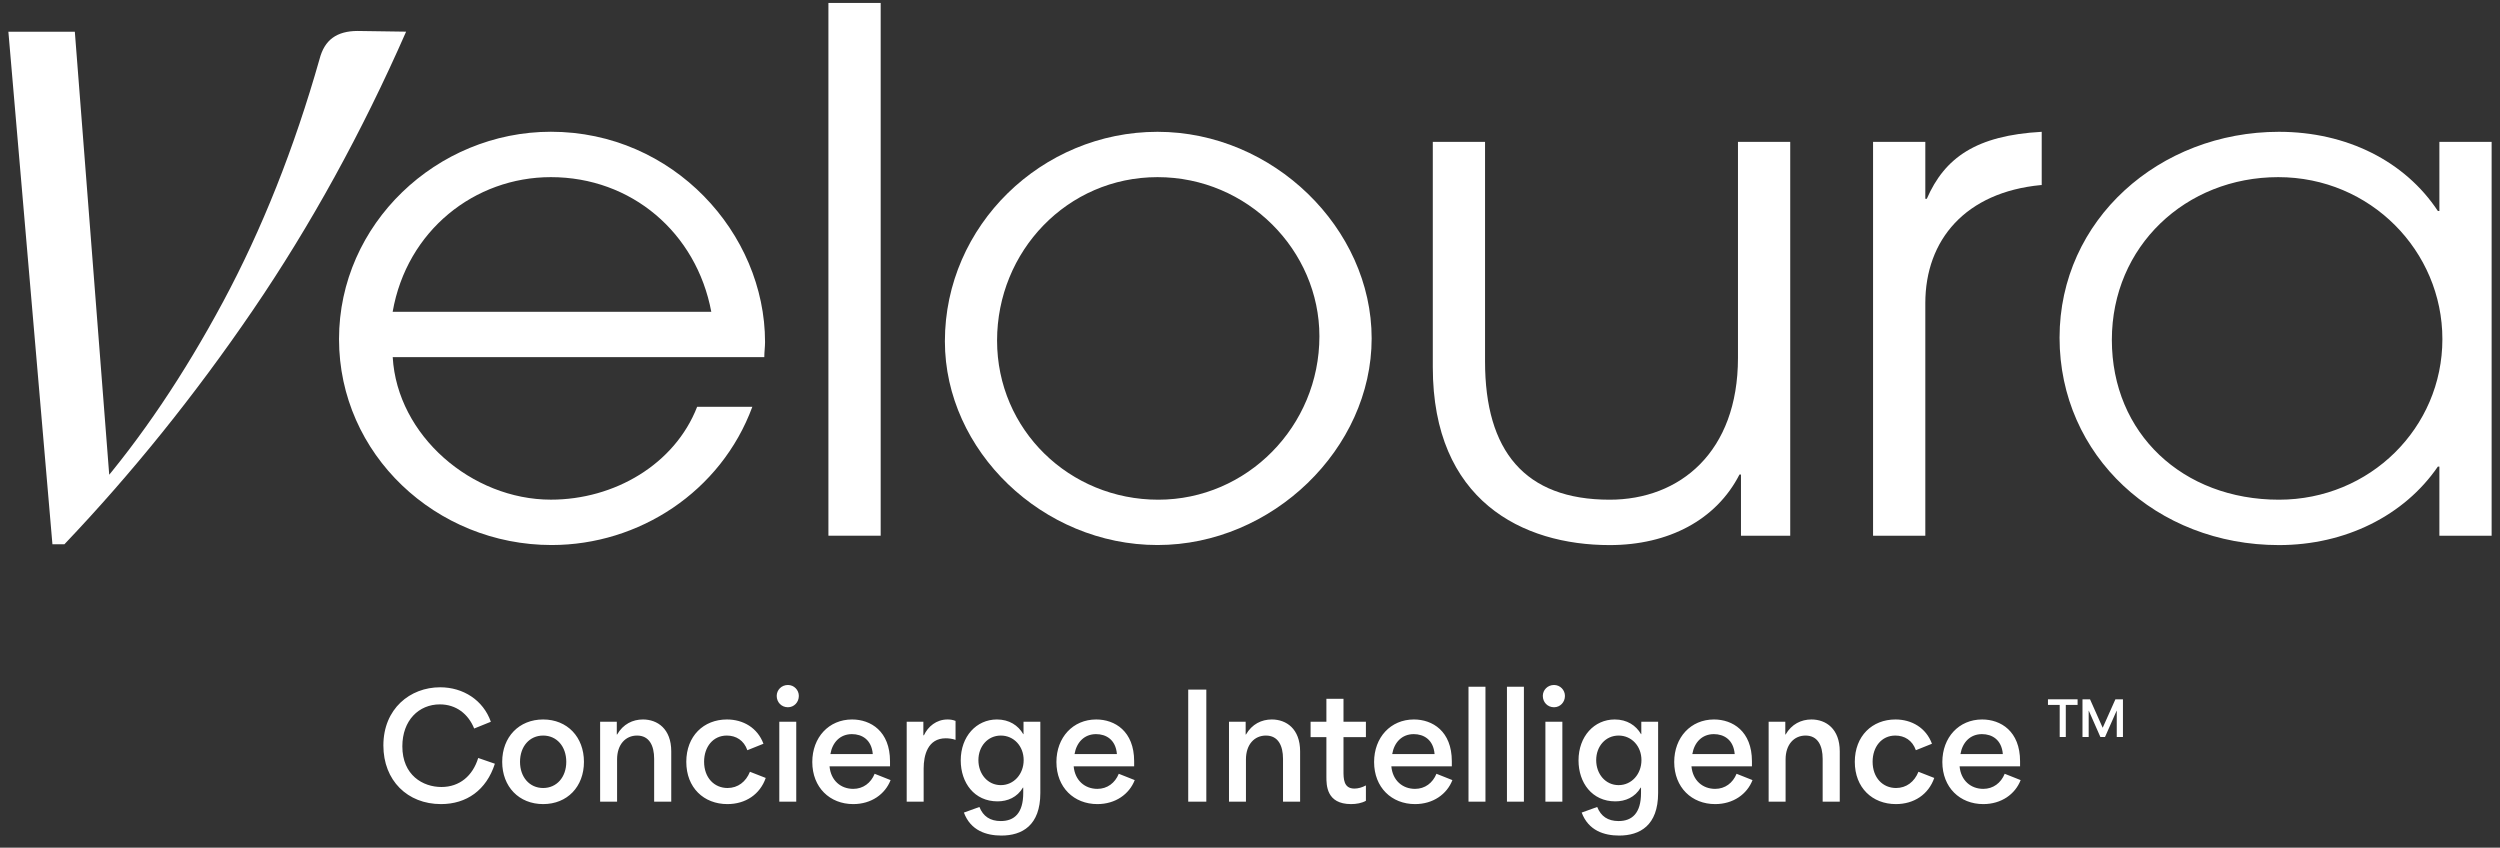
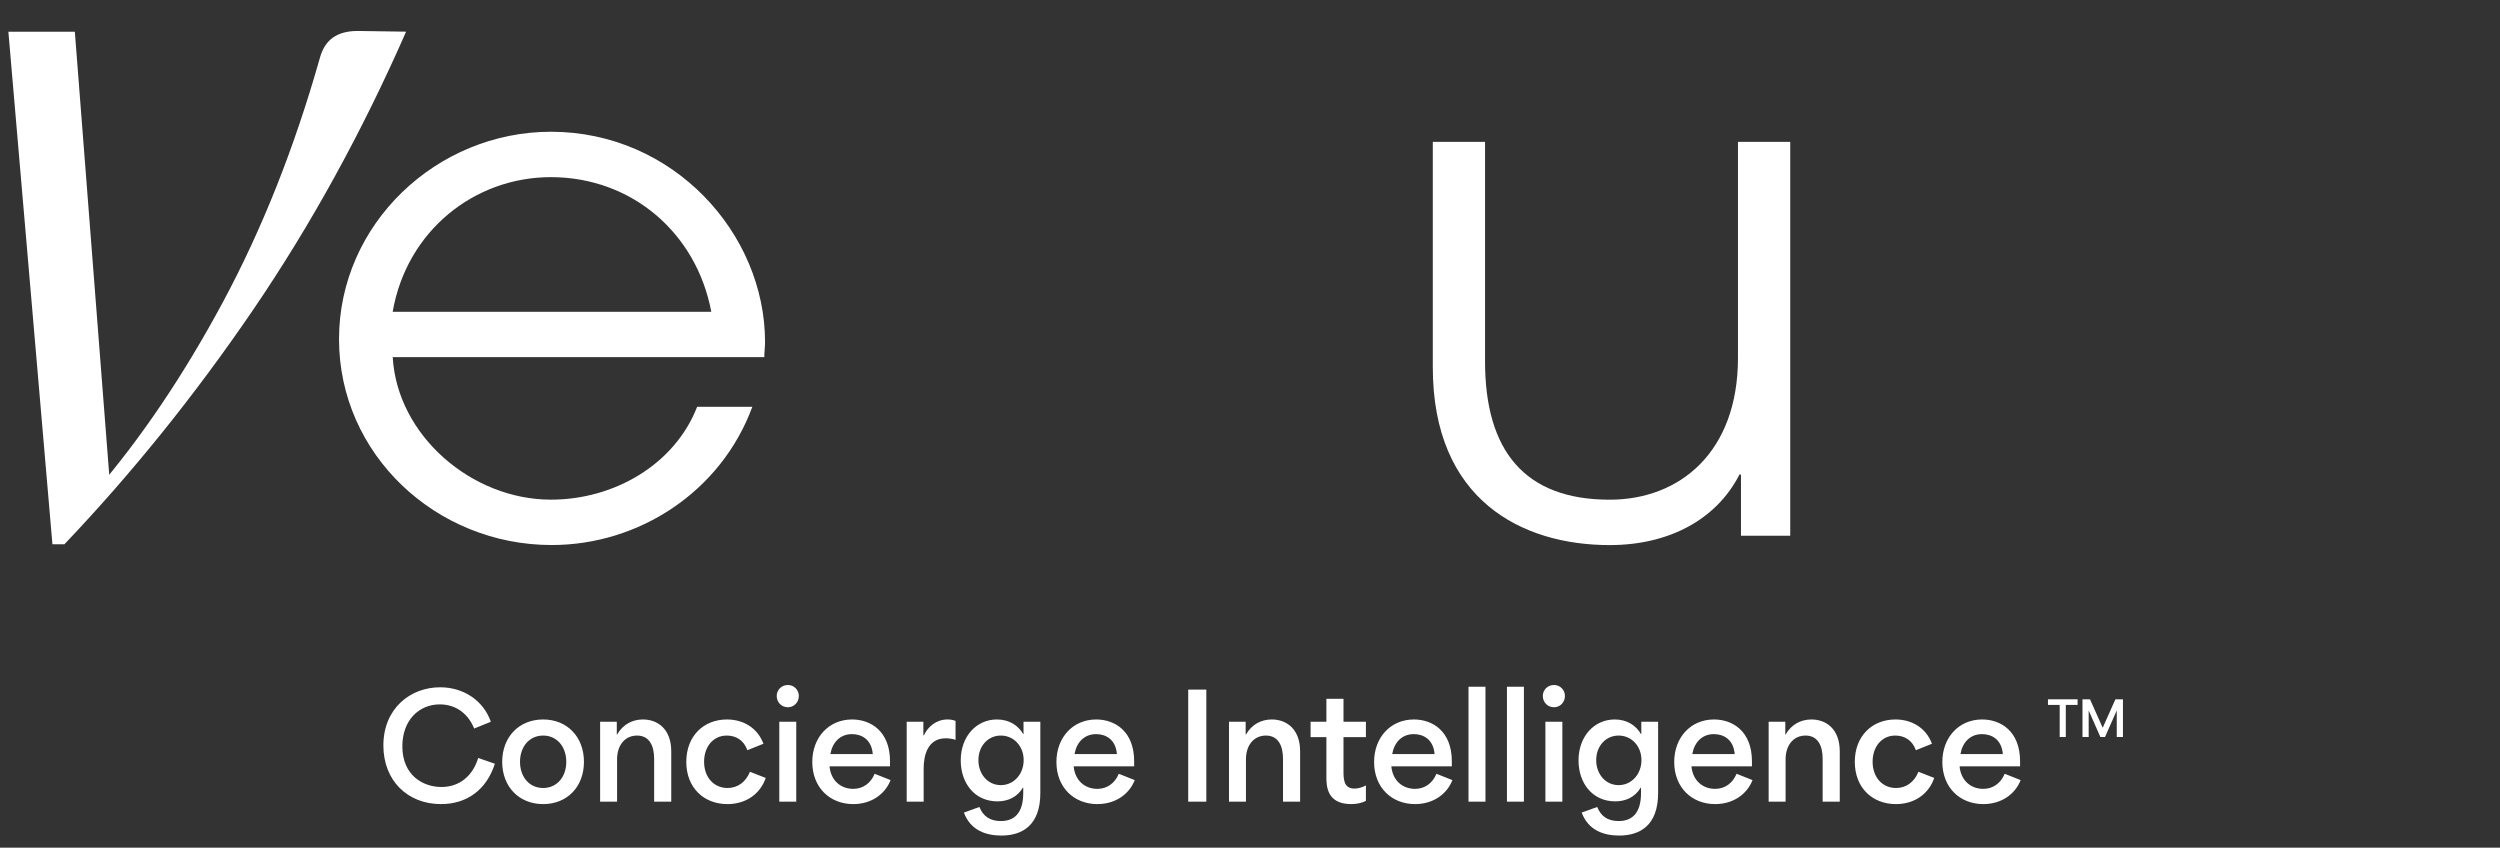
<svg xmlns="http://www.w3.org/2000/svg" width="174" height="59" viewBox="0 0 174 59" fill="none">
  <rect x="0" y="0" width="174" height="59" fill="#333333" stroke="none" />
  <path d="M0.587 2.207H5.208L7.647 33.627L6.61 34.227C9.829 30.487 12.798 26.082 15.517 21.022C18.236 15.961 20.477 10.322 22.241 4.109C22.413 3.442 22.715 2.949 23.151 2.632C23.584 2.315 24.166 2.155 24.89 2.155L28.265 2.204C25.184 9.218 21.626 15.685 17.594 21.596C13.559 27.511 9.187 32.937 4.481 37.882H3.649L0.583 2.204H0.587V2.207Z" fill="white" />
  <path d="M27.333 24.855C27.646 30.319 32.838 34.776 38.343 34.776C42.759 34.776 46.962 32.322 48.521 28.313H52.363C50.181 34.227 44.471 37.934 38.395 37.934C30.346 37.934 23.596 31.62 23.596 23.602C23.596 15.584 30.399 9.17 38.343 9.17C46.858 9.17 53.247 16.237 53.247 23.804C53.247 24.154 53.195 24.505 53.195 24.855H27.333ZM49.506 21.701C48.469 16.189 43.949 12.329 38.339 12.329C33.043 12.329 28.317 16.036 27.329 21.701H49.506Z" fill="white" />
-   <path d="M57.658 37.285V0.205H61.295V37.285H57.658Z" fill="white" />
-   <path d="M65.764 23.755C65.764 15.689 72.514 9.174 80.563 9.174C88.612 9.174 95.467 15.89 95.467 23.554C95.467 31.218 88.56 37.934 80.563 37.934C72.567 37.934 65.764 31.371 65.764 23.752V23.755ZM91.831 23.405C91.831 17.442 86.844 12.329 80.563 12.329C74.282 12.329 69.396 17.49 69.396 23.703C69.396 29.916 74.435 34.779 80.615 34.779C86.796 34.779 91.831 29.666 91.831 23.405Z" fill="white" />
  <path d="M121.172 37.285V33.026H121.068C119.457 36.181 116.133 37.938 112.031 37.938C105.955 37.938 99.723 34.831 99.723 25.56V9.875H103.359V25.158C103.359 31.371 106.112 34.779 112.031 34.779C116.913 34.779 120.963 31.471 120.963 24.908V9.875H124.6V37.285H121.172Z" fill="white" />
-   <path d="M130.365 37.285V9.875H134.002V13.835H134.106C135.352 10.979 137.534 9.427 142.103 9.174V12.88H142.05C136.806 13.38 134.002 16.688 134.002 21.1V37.285H130.365Z" fill="white" />
-   <path d="M169.781 37.285V32.474H169.676C167.338 35.883 163.239 37.938 158.614 37.938C150.099 37.938 143.345 31.725 143.345 23.505C143.345 15.286 150.304 9.174 158.614 9.174C163.34 9.174 167.39 11.228 169.676 14.685H169.781V9.875H173.417V37.285H169.781ZM169.99 23.602C169.99 17.49 165.003 12.329 158.566 12.329C152.128 12.329 146.985 17.139 146.985 23.655C146.985 30.17 151.919 34.779 158.618 34.779C164.955 34.779 169.99 29.767 169.99 23.606V23.602Z" fill="white" />
  <path d="M30.693 55.965C28.363 55.965 26.683 54.325 26.683 51.885C26.683 49.325 28.543 47.835 30.633 47.835C32.233 47.835 33.633 48.725 34.163 50.235L33.003 50.705C32.593 49.695 31.753 49.025 30.613 49.025C29.153 49.025 28.003 50.135 28.003 51.945C28.003 53.955 29.433 54.775 30.723 54.775C31.993 54.775 32.903 53.995 33.283 52.755L34.443 53.155C33.853 54.995 32.473 55.965 30.693 55.965ZM37.803 55.965C36.123 55.965 34.953 54.755 34.953 53.025C34.953 51.295 36.123 50.075 37.803 50.075C39.483 50.075 40.643 51.295 40.643 53.025C40.643 54.755 39.483 55.965 37.803 55.965ZM36.193 53.025C36.193 54.085 36.853 54.845 37.803 54.845C38.753 54.845 39.413 54.085 39.413 53.025C39.413 51.955 38.753 51.195 37.803 51.195C36.853 51.195 36.193 51.955 36.193 53.025ZM41.769 55.795V50.235H42.929V51.125H42.949C43.369 50.395 44.039 50.075 44.749 50.075C45.759 50.075 46.719 50.725 46.719 52.295V55.795H45.529V52.815C45.529 51.895 45.189 51.195 44.339 51.195C43.539 51.195 42.949 51.815 42.949 52.855V55.795H41.769ZM50.626 55.965C48.986 55.965 47.766 54.825 47.766 53.025C47.766 51.225 48.975 50.075 50.596 50.075C51.725 50.075 52.725 50.655 53.136 51.765L52.016 52.215C51.776 51.525 51.225 51.195 50.586 51.195C49.626 51.195 49.005 51.985 49.005 53.015C49.005 54.135 49.715 54.845 50.636 54.845C51.355 54.845 51.916 54.415 52.196 53.715L53.295 54.145C52.895 55.295 51.886 55.965 50.626 55.965ZM54.239 55.795V50.235H55.419V55.795H54.239ZM54.059 48.435C54.059 48.025 54.389 47.675 54.839 47.675C55.269 47.675 55.599 48.025 55.599 48.435C55.599 48.875 55.269 49.225 54.839 49.225C54.389 49.225 54.059 48.875 54.059 48.435ZM59.385 55.965C57.755 55.965 56.535 54.805 56.535 53.035C56.535 51.325 57.685 50.075 59.305 50.075C60.595 50.075 61.945 50.885 61.945 52.985V53.335H57.735C57.825 54.325 58.515 54.905 59.385 54.905C60.075 54.905 60.615 54.495 60.875 53.855L61.985 54.295C61.605 55.275 60.645 55.965 59.385 55.965ZM57.795 52.485H60.745C60.665 51.475 59.985 51.095 59.295 51.095C58.475 51.095 57.935 51.665 57.795 52.485ZM63.106 55.795V50.235H64.266V51.175H64.306C64.586 50.565 65.176 50.075 65.946 50.075C66.126 50.075 66.306 50.095 66.506 50.175V51.495C66.296 51.415 66.006 51.385 65.826 51.385C64.566 51.385 64.286 52.575 64.286 53.485V55.795H63.106ZM69.697 58.155C68.657 58.155 67.557 57.815 67.087 56.555L68.167 56.165C68.427 56.815 68.907 57.145 69.657 57.145C70.597 57.145 71.217 56.595 71.217 55.195V54.815H71.197C70.797 55.495 70.127 55.775 69.427 55.775C67.807 55.775 66.867 54.475 66.867 52.925C66.867 51.255 67.957 50.075 69.387 50.075C70.237 50.075 70.867 50.485 71.217 51.095H71.237V50.235H72.407V55.195C72.407 57.455 71.137 58.155 69.697 58.155ZM68.097 52.905C68.097 53.875 68.747 54.645 69.657 54.645C70.567 54.645 71.247 53.875 71.247 52.905C71.247 51.925 70.557 51.195 69.657 51.195C68.747 51.195 68.097 51.945 68.097 52.905ZM76.377 55.965C74.747 55.965 73.527 54.805 73.527 53.035C73.527 51.325 74.677 50.075 76.297 50.075C77.587 50.075 78.937 50.885 78.937 52.985V53.335H74.727C74.817 54.325 75.507 54.905 76.377 54.905C77.067 54.905 77.607 54.495 77.867 53.855L78.977 54.295C78.597 55.275 77.637 55.965 76.377 55.965ZM74.787 52.485H77.737C77.657 51.475 76.977 51.095 76.287 51.095C75.467 51.095 74.927 51.665 74.787 52.485ZM82.7 55.795V47.995H83.96V55.795H82.7ZM85.538 55.795V50.235H86.698V51.125H86.718C87.138 50.395 87.808 50.075 88.518 50.075C89.528 50.075 90.488 50.725 90.488 52.295V55.795H89.298V52.815C89.298 51.895 88.958 51.195 88.108 51.195C87.308 51.195 86.718 51.815 86.718 52.855V55.795H85.538ZM94.037 55.965C92.317 55.965 92.317 54.645 92.317 54.055V51.305C91.947 51.305 91.587 51.305 91.217 51.305V50.235H92.317C92.317 49.705 92.317 49.165 92.317 48.635H93.507V50.235C94.027 50.235 94.547 50.235 95.067 50.235V51.305H93.507C93.507 52.085 93.507 52.865 93.507 53.645C93.507 54.195 93.507 54.885 94.267 54.885C94.527 54.885 94.807 54.805 95.067 54.665V55.735C94.787 55.895 94.407 55.965 94.037 55.965ZM98.487 55.965C96.857 55.965 95.637 54.805 95.637 53.035C95.637 51.325 96.787 50.075 98.407 50.075C99.697 50.075 101.047 50.885 101.047 52.985V53.335H96.837C96.927 54.325 97.617 54.905 98.487 54.905C99.177 54.905 99.717 54.495 99.977 53.855L101.087 54.295C100.707 55.275 99.747 55.965 98.487 55.965ZM96.897 52.485H99.847C99.767 51.475 99.087 51.095 98.397 51.095C97.577 51.095 97.037 51.665 96.897 52.485ZM102.208 55.795V47.795H103.388V55.795H102.208ZM104.884 55.795V47.795H106.064V55.795H104.884ZM107.56 55.795V50.235H108.74V55.795H107.56ZM107.38 48.435C107.38 48.025 107.71 47.675 108.16 47.675C108.59 47.675 108.92 48.025 108.92 48.435C108.92 48.875 108.59 49.225 108.16 49.225C107.71 49.225 107.38 48.875 107.38 48.435ZM112.695 58.155C111.655 58.155 110.555 57.815 110.085 56.555L111.165 56.165C111.425 56.815 111.905 57.145 112.655 57.145C113.595 57.145 114.215 56.595 114.215 55.195V54.815H114.195C113.795 55.495 113.125 55.775 112.425 55.775C110.805 55.775 109.865 54.475 109.865 52.925C109.865 51.255 110.955 50.075 112.385 50.075C113.235 50.075 113.865 50.485 114.215 51.095H114.235V50.235H115.405V55.195C115.405 57.455 114.135 58.155 112.695 58.155ZM111.095 52.905C111.095 53.875 111.745 54.645 112.655 54.645C113.565 54.645 114.245 53.875 114.245 52.905C114.245 51.925 113.555 51.195 112.655 51.195C111.745 51.195 111.095 51.945 111.095 52.905ZM119.375 55.965C117.745 55.965 116.525 54.805 116.525 53.035C116.525 51.325 117.675 50.075 119.295 50.075C120.585 50.075 121.935 50.885 121.935 52.985V53.335H117.725C117.815 54.325 118.505 54.905 119.375 54.905C120.065 54.905 120.605 54.495 120.865 53.855L121.975 54.295C121.595 55.275 120.635 55.965 119.375 55.965ZM117.785 52.485H120.735C120.655 51.475 119.975 51.095 119.285 51.095C118.465 51.095 117.925 51.665 117.785 52.485ZM123.097 55.795V50.235H124.257V51.125H124.277C124.697 50.395 125.367 50.075 126.077 50.075C127.087 50.075 128.047 50.725 128.047 52.295V55.795H126.857V52.815C126.857 51.895 126.517 51.195 125.667 51.195C124.867 51.195 124.277 51.815 124.277 52.855V55.795H123.097ZM131.954 55.965C130.314 55.965 129.094 54.825 129.094 53.025C129.094 51.225 130.304 50.075 131.924 50.075C133.054 50.075 134.054 50.655 134.464 51.765L133.344 52.215C133.104 51.525 132.554 51.195 131.914 51.195C130.954 51.195 130.334 51.985 130.334 53.015C130.334 54.135 131.044 54.845 131.964 54.845C132.684 54.845 133.244 54.415 133.524 53.715L134.624 54.145C134.224 55.295 133.214 55.965 131.954 55.965ZM138.037 55.965C136.407 55.965 135.187 54.805 135.187 53.035C135.187 51.325 136.337 50.075 137.957 50.075C139.247 50.075 140.597 50.885 140.597 52.985V53.335H136.387C136.477 54.325 137.167 54.905 138.037 54.905C138.727 54.905 139.267 54.495 139.527 53.855L140.637 54.295C140.257 55.275 139.297 55.965 138.037 55.965ZM136.447 52.485H139.397C139.317 51.475 138.637 51.095 137.947 51.095C137.127 51.095 136.587 51.665 136.447 52.485Z" fill="white" />
  <path d="M144.941 51.295V48.672H145.466L146.344 50.646H146.351C146.647 49.99 146.939 49.331 147.232 48.672H147.757V51.295H147.326V49.469H147.316L146.509 51.295H146.186C145.92 50.687 145.651 50.078 145.382 49.469H145.372V51.295H144.941Z" fill="white" />
  <path d="M143.355 49.062H142.538V48.672H144.6V49.062H143.779V51.295H143.355V49.062Z" fill="white" />
</svg>